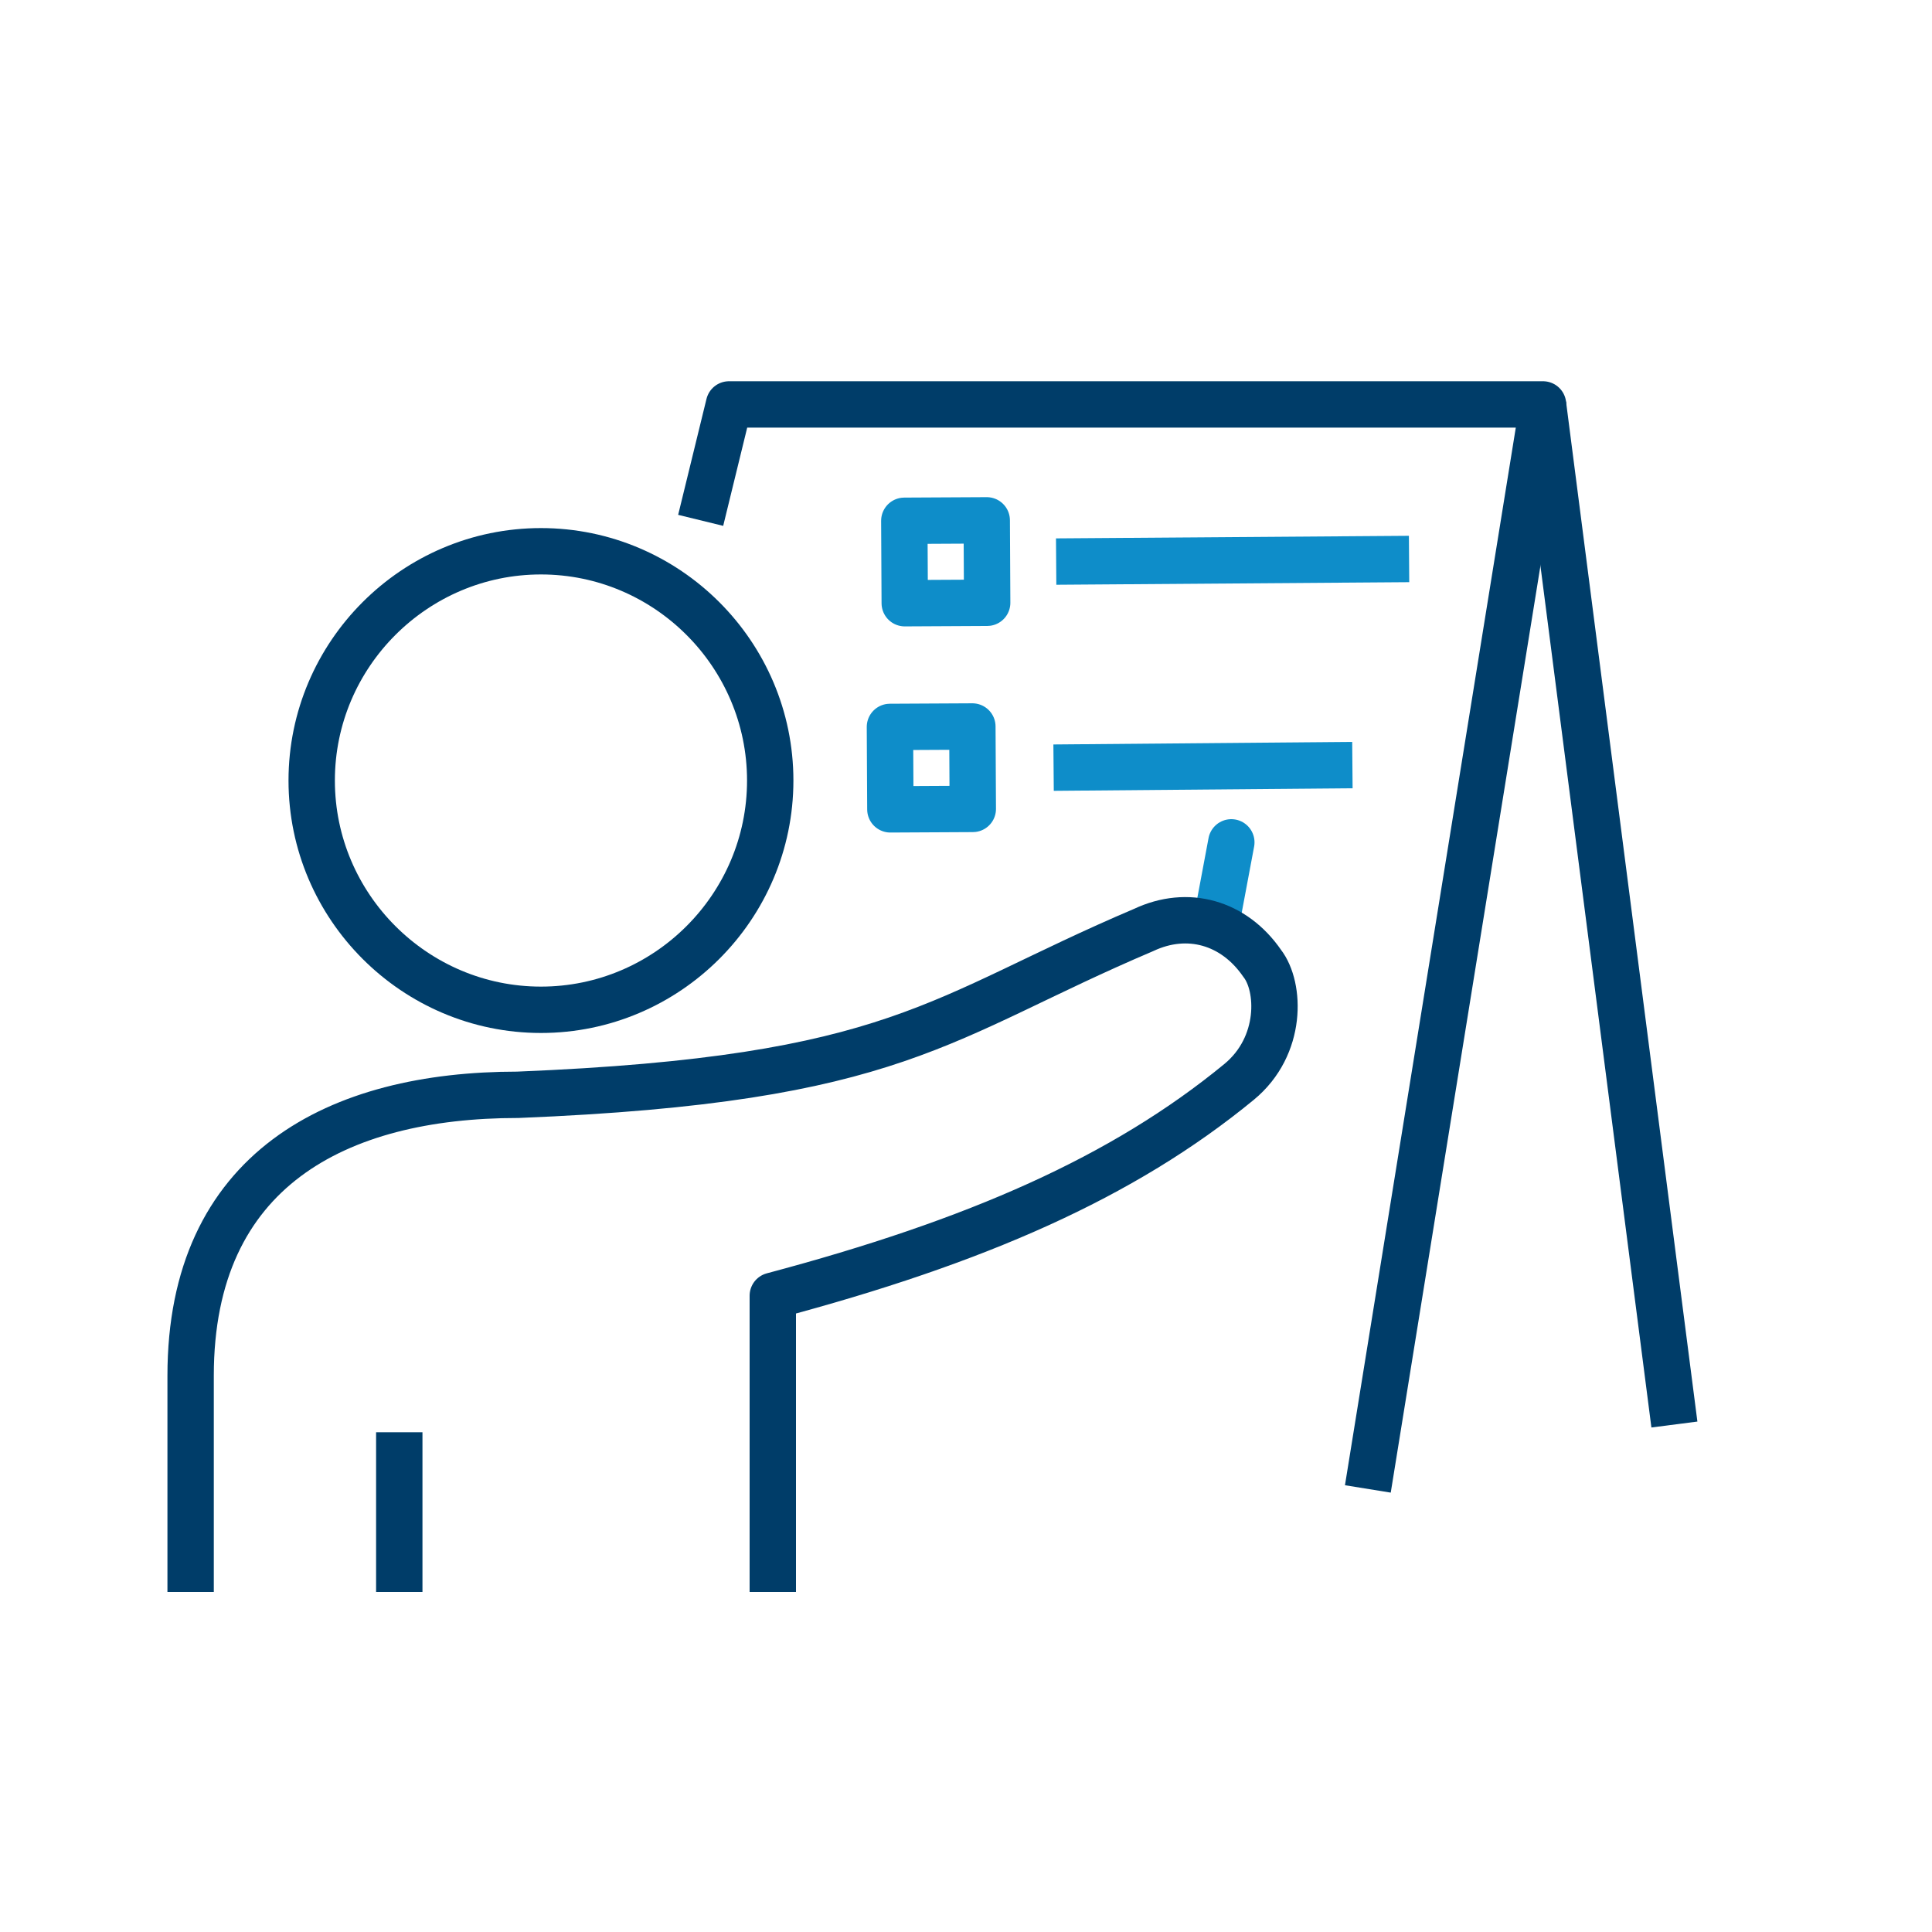
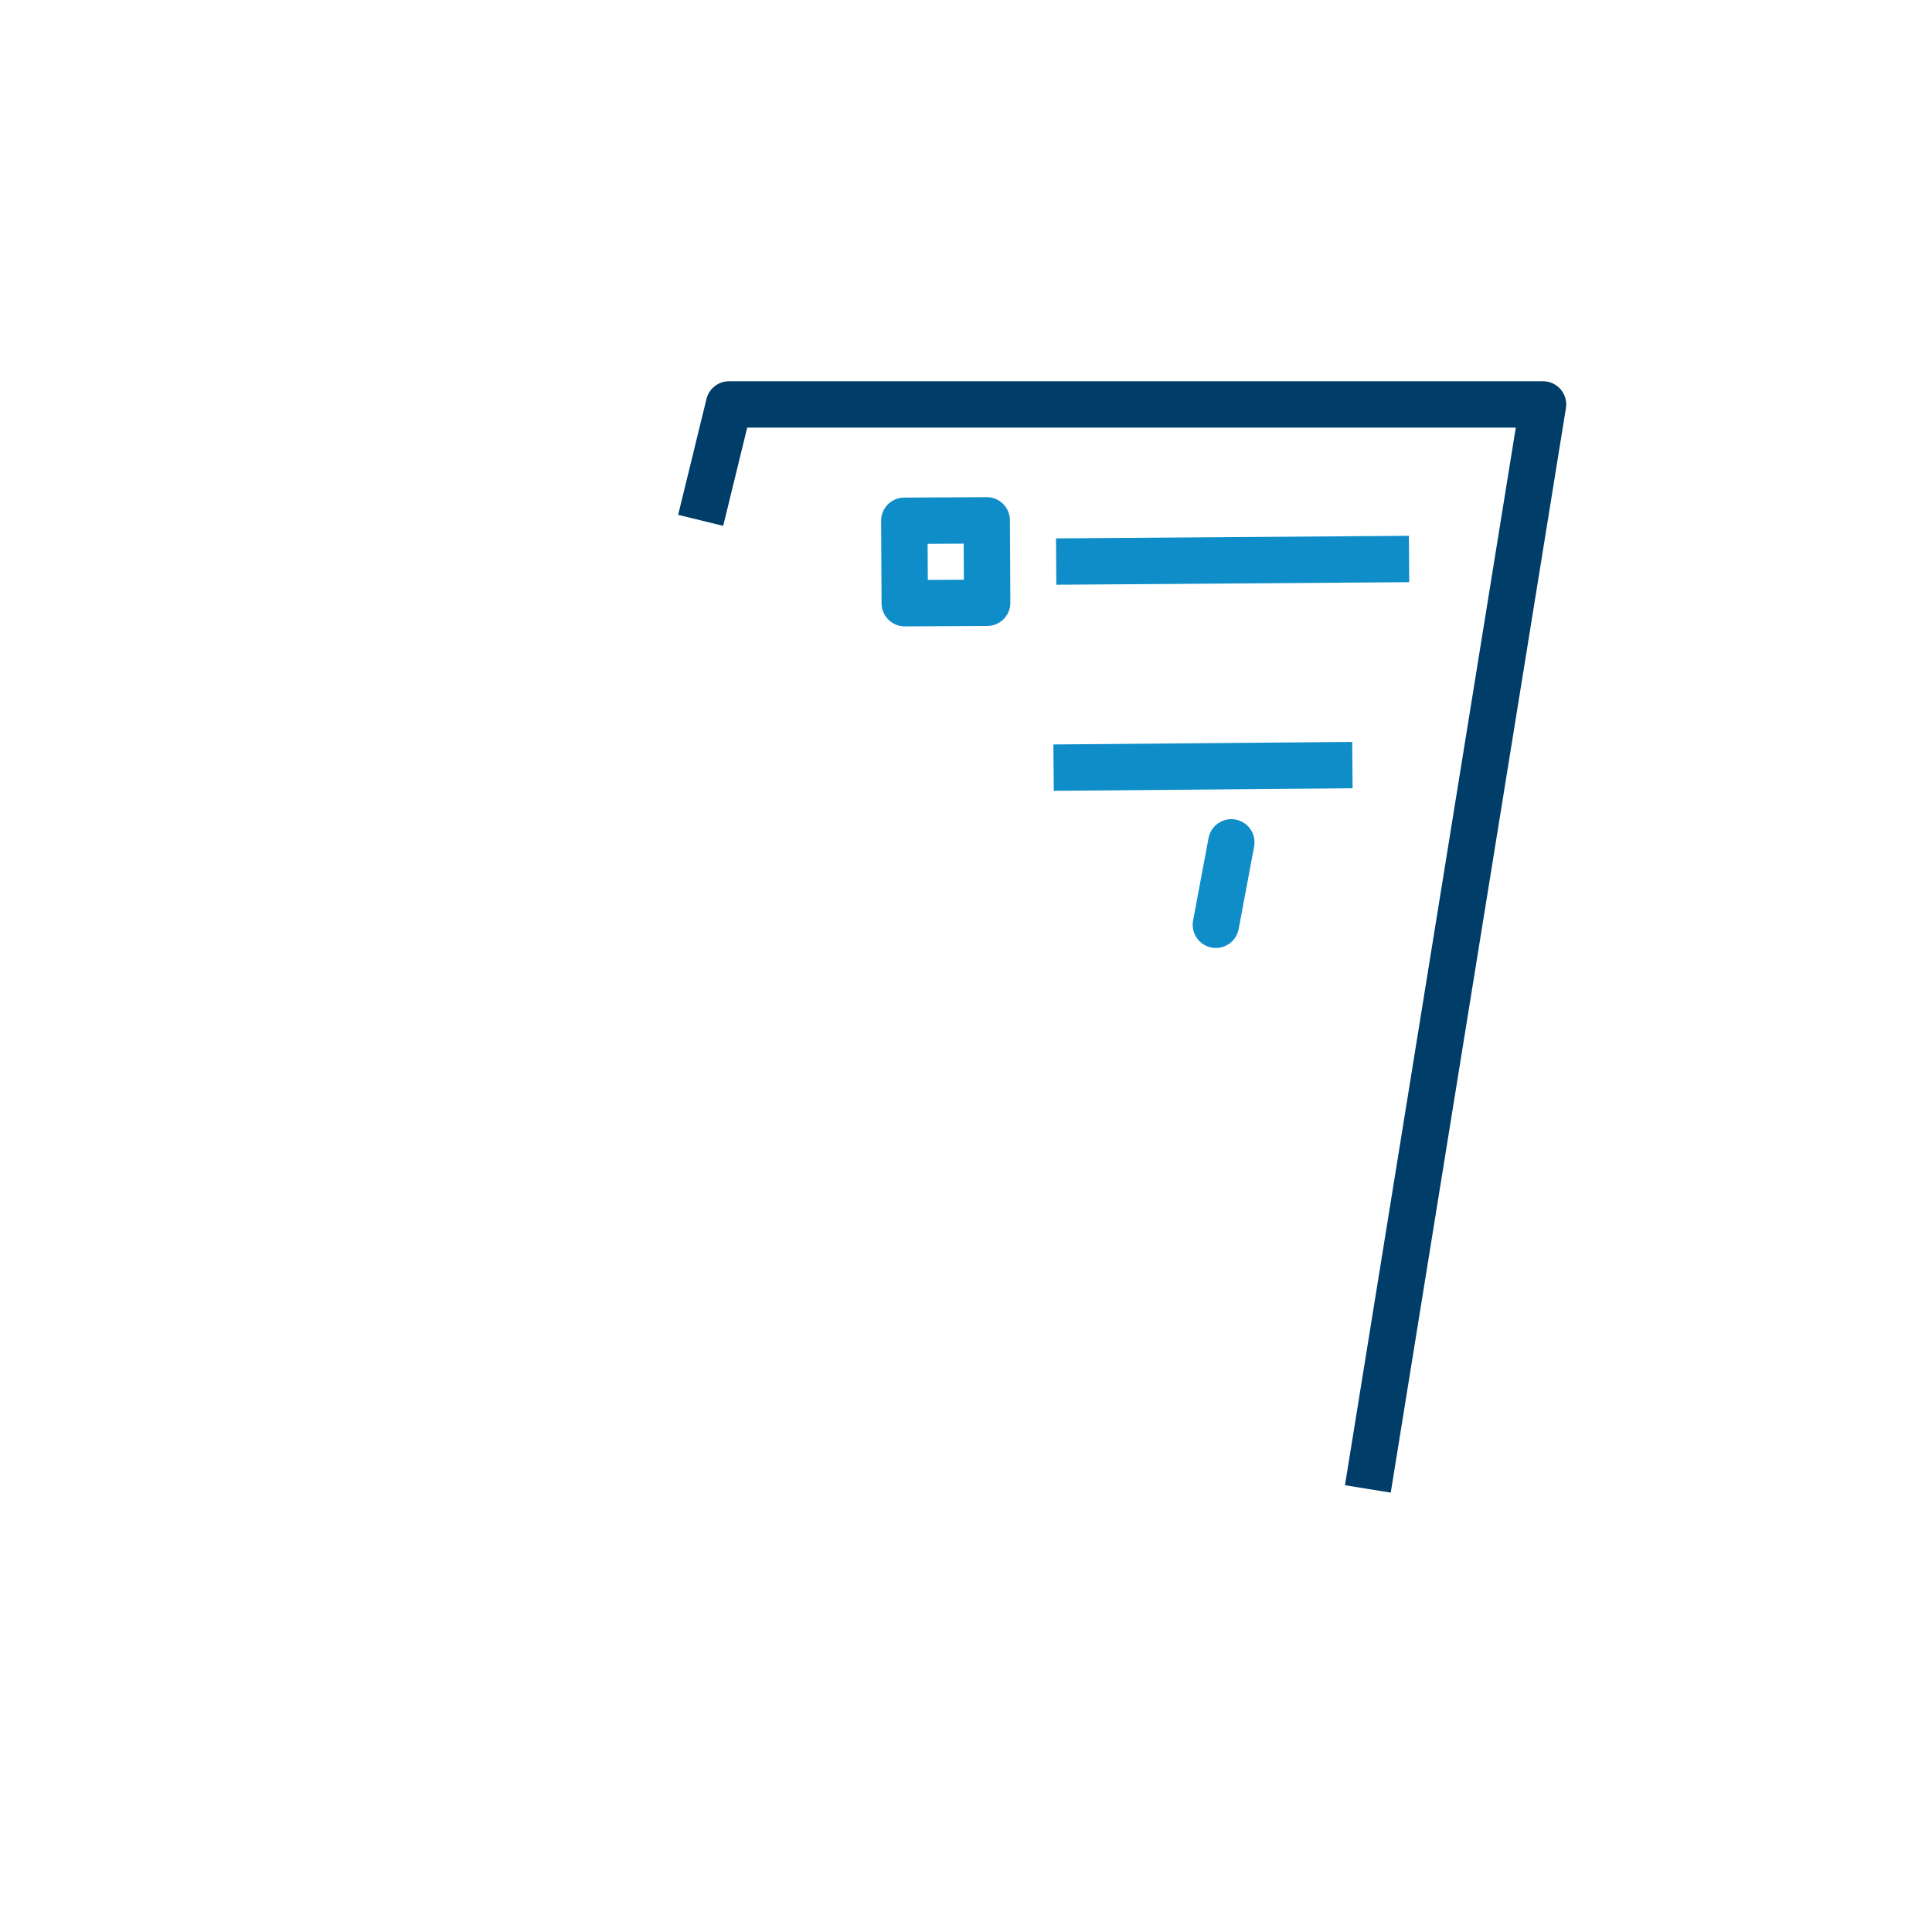
<svg xmlns="http://www.w3.org/2000/svg" id="Layer_1" version="1.1" viewBox="0 0 75 75">
  <defs>
    <style>
      .st0, .st1 {
        stroke: #0e8dc9;
      }

      .st0, .st1, .st2 {
        fill: none;
        stroke-linejoin: round;
        stroke-width: 1.8px;
      }

      .st1 {
        stroke-linecap: round;
      }

      .st2 {
        stroke: #003d69;
      }
    </style>
  </defs>
  <line class="st1" x1="47.2" y1="35.9" x2="47.8" y2="32.7" />
-   <path class="st2" d="M12.1,30.3c0,4.9,4,8.9,8.9,8.9s8.9-4,8.9-8.9-4-8.9-8.9-8.9-8.9,4-8.9,8.9Z" />
-   <path class="st2" d="M30,61.8v-11.5c7.9-2.1,13.6-4.6,18.1-8.3,1.7-1.4,1.6-3.7.9-4.6-1.1-1.6-2.9-2.1-4.6-1.3-8,3.4-9.5,5.8-24.3,6.4-7,0-12.7,2.9-12.7,10.9v8.4" />
-   <line class="st2" x1="15.5" y1="61.8" x2="15.5" y2="55.6" />
  <polyline class="st2" points="27.2 20.2 28.3 15.7 59.9 15.7 53.1 57.8" />
-   <line class="st2" x1="59.9" y1="15.7" x2="65" y2="55.3" />
  <rect class="st0" x="35" y="20.2" width="3.2" height="3.2" transform="translate(0 .2) rotate(-.3)" />
  <line class="st0" x1="41" y1="21.8" x2="54.7" y2="21.7" />
-   <rect class="st0" x="34.5" y="28.2" width="3.2" height="3.2" transform="translate(-.1 .2) rotate(-.3)" />
  <line class="st0" x1="40.9" y1="29.8" x2="52.5" y2="29.7" />
</svg>